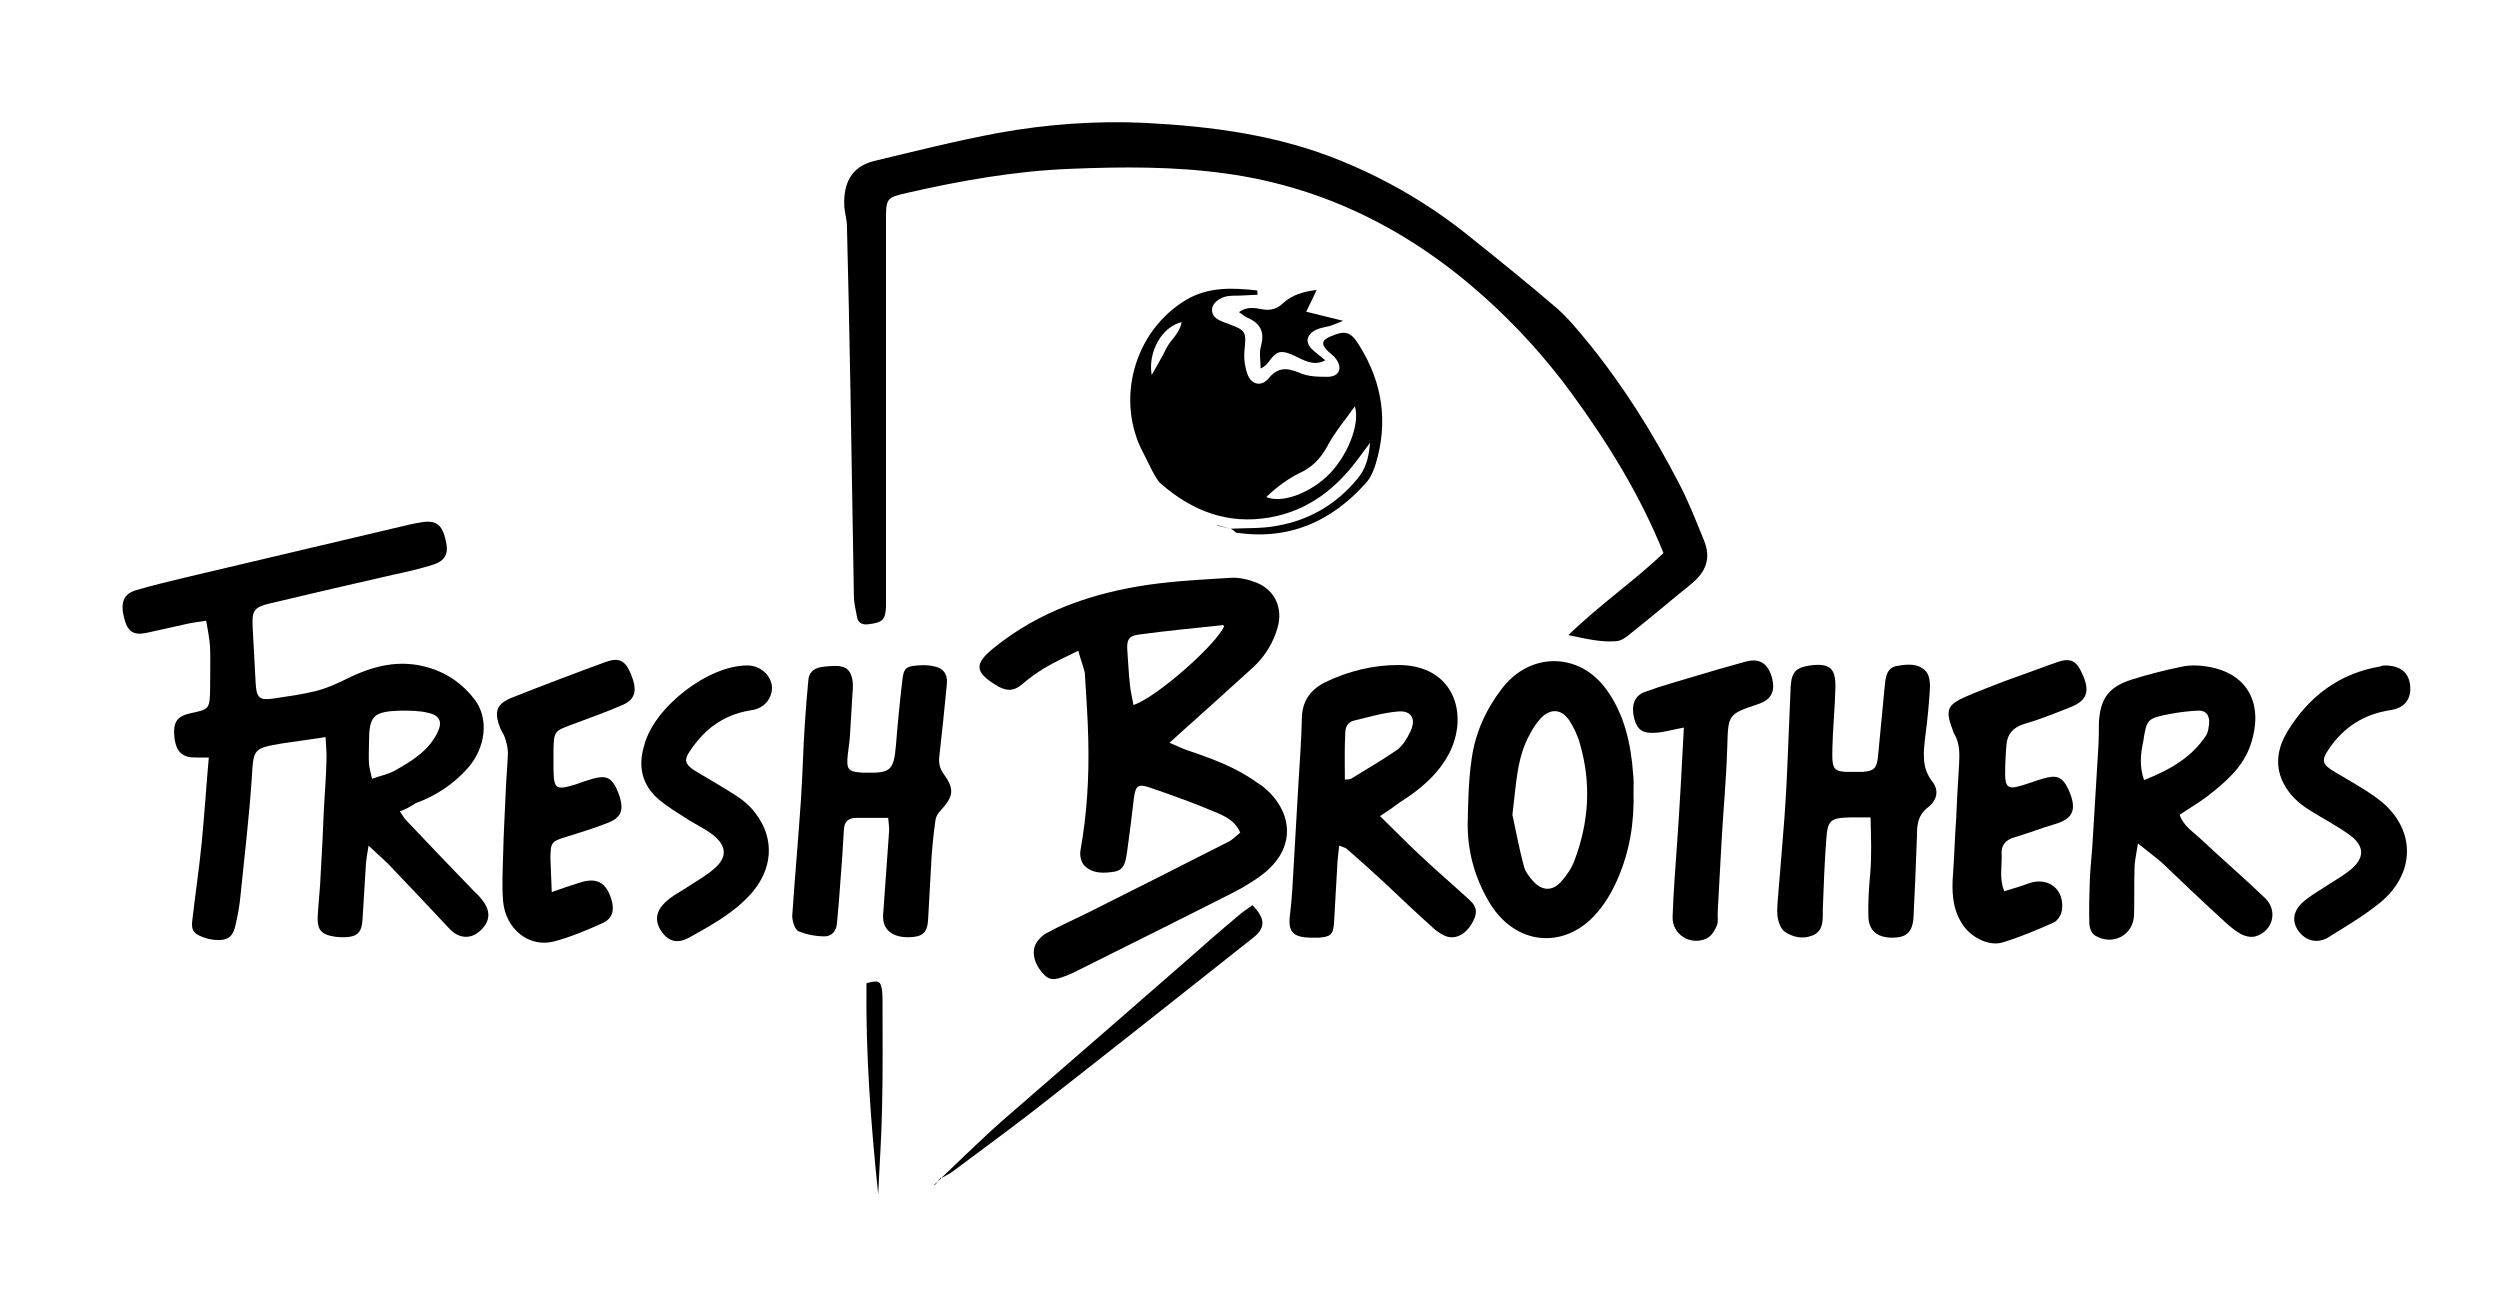
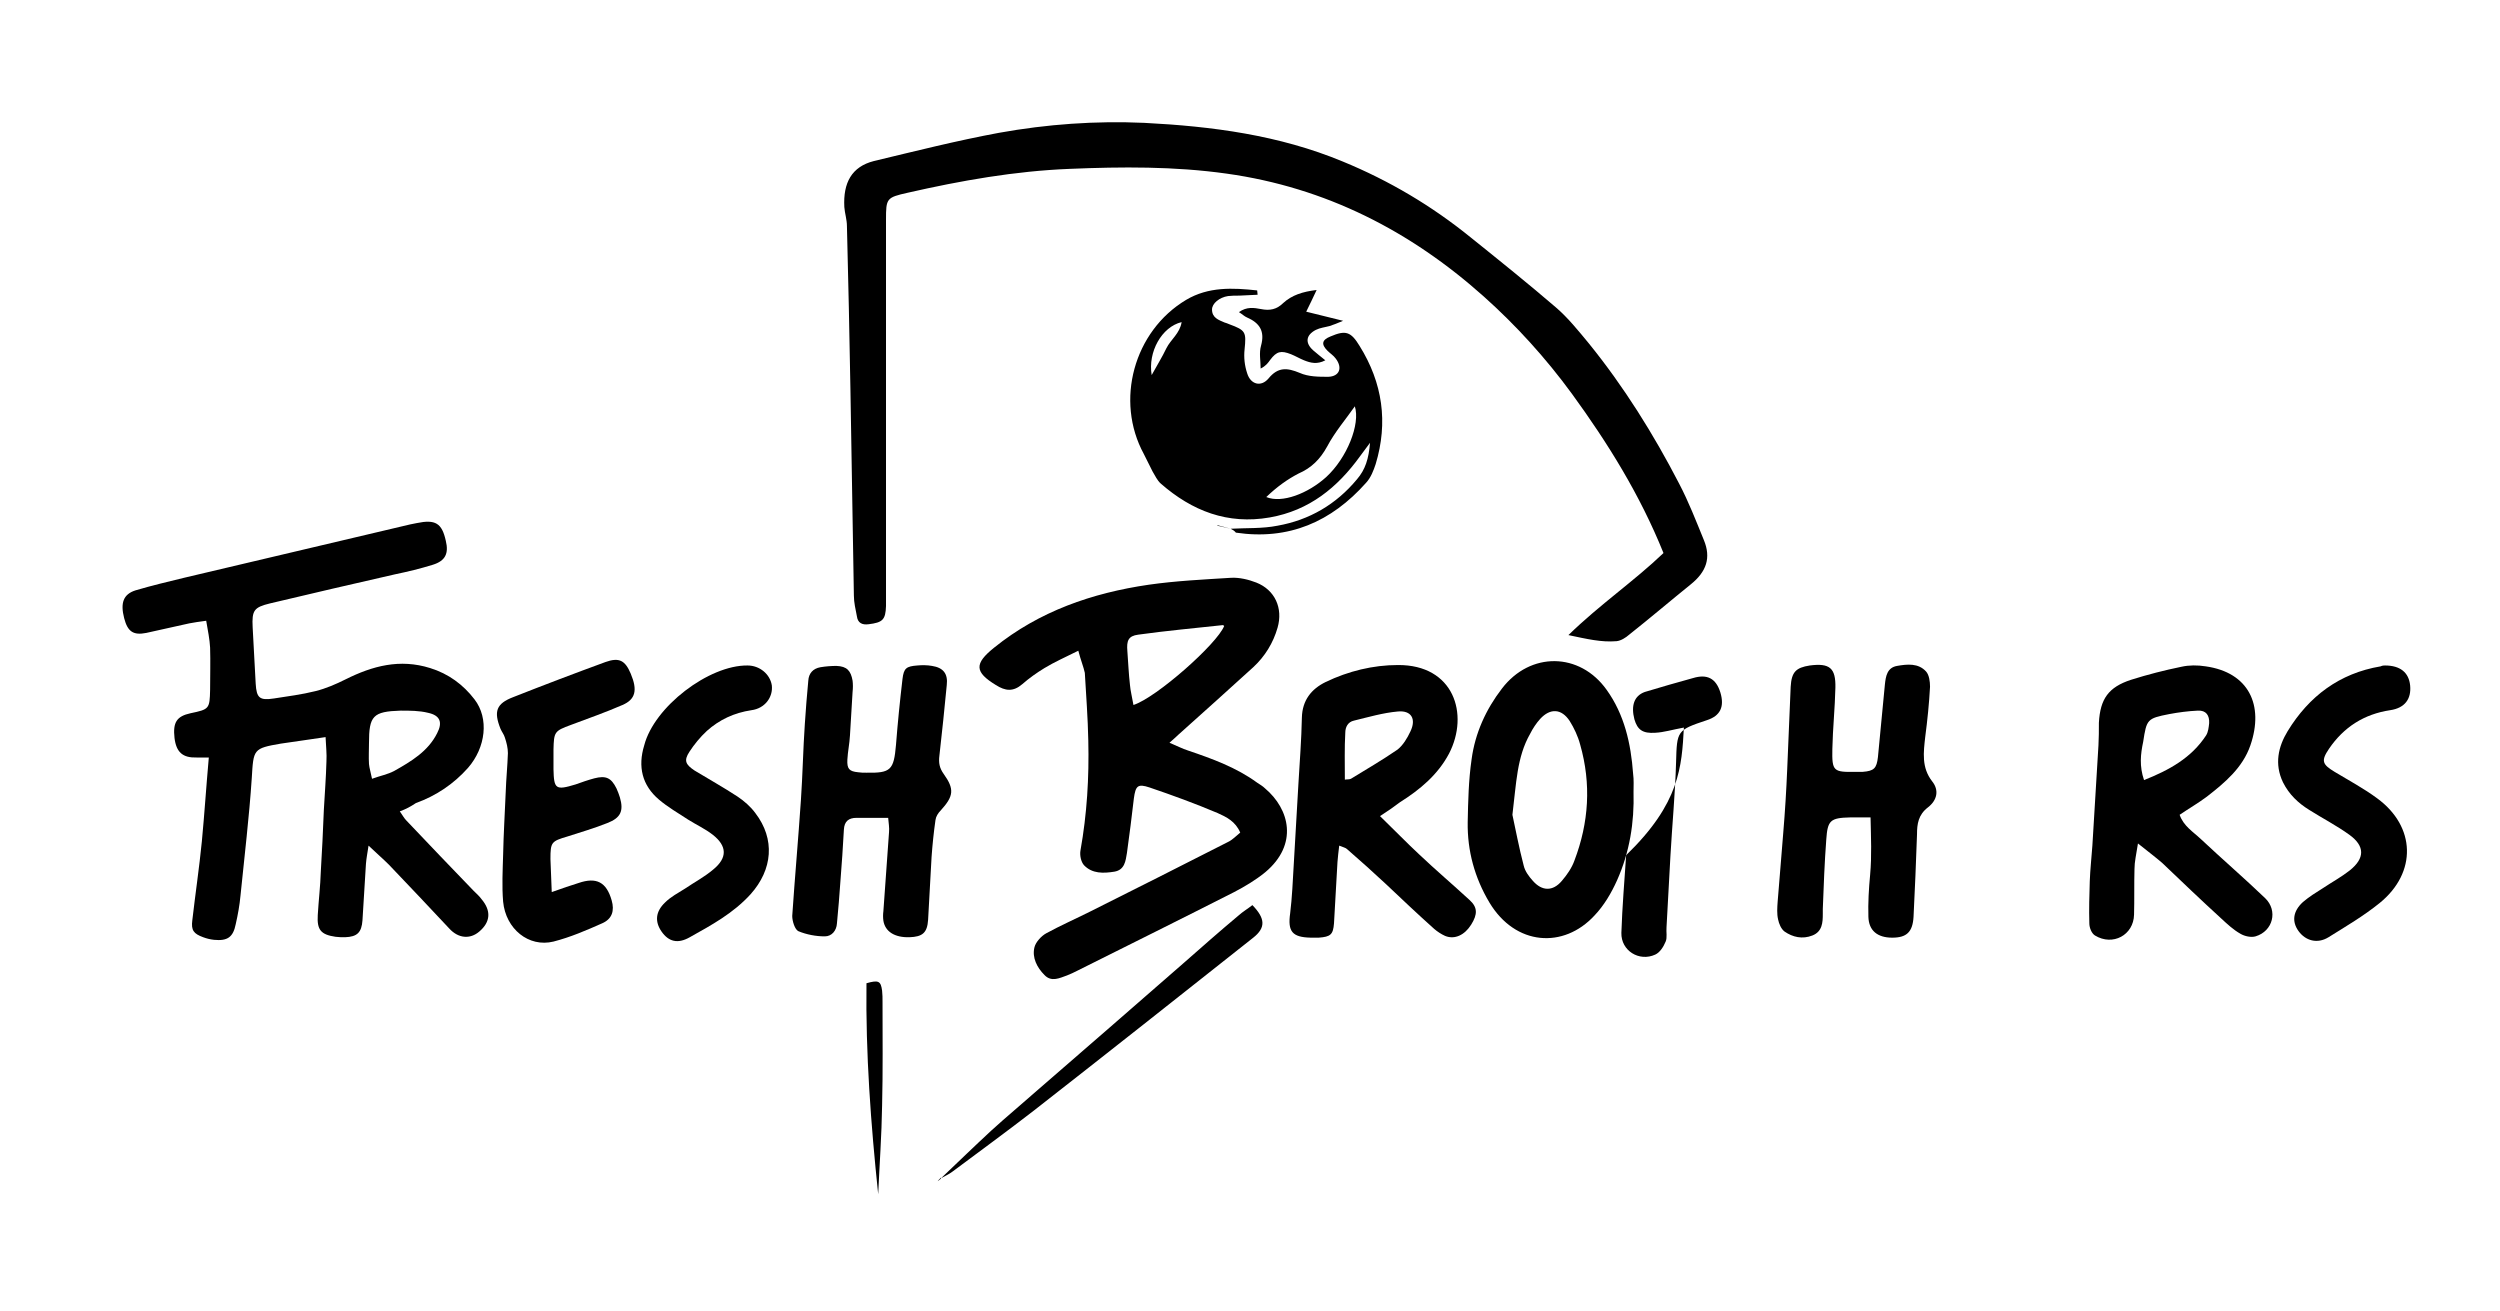
<svg xmlns="http://www.w3.org/2000/svg" version="1.1" id="Layer_1" x="0px" y="0px" viewBox="0 0 575.9 301.9" style="enable-background:new 0 0 575.9 301.9;" xml:space="preserve">
  <path d="M383.2,127.4c-5.4-13.4-12.8-25.3-21.1-36.7c-6-8.2-12.8-15.7-20.3-22.4c-16.9-15.1-36.4-25.1-59.2-28.3  c-12.1-1.7-24.2-1.6-36.2-1.1c-12.6,0.5-25,2.7-37.3,5.5c-4.9,1.1-5,1.3-5,6.2c0,28.5,0,57.1,0,85.6c0,1.1,0,2.2,0,3.4  c-0.1,3.2-0.8,3.8-4,4.2c-1.5,0.2-2.5-0.3-2.7-1.8c-0.3-1.6-0.7-3.2-0.7-4.8c-0.3-15.9-0.5-31.9-0.8-47.8  c-0.2-12.4-0.5-24.9-0.8-37.3c0-1.5-0.5-3-0.6-4.4c-0.3-5.6,1.7-9.3,6.8-10.6c9.6-2.3,19.1-4.7,28.8-6.5c11.1-2,22.3-2.8,33.5-2.3  c15.6,0.8,31,2.8,45.7,8.9c10.7,4.4,20.5,10.2,29.5,17.5c6.6,5.3,13.2,10.6,19.6,16.1c2.8,2.4,5.2,5.4,7.6,8.3  c8.1,10,14.9,20.9,20.8,32.3c2.2,4.2,3.9,8.6,5.7,13c1.7,4.1,0.6,7.3-3,10.2c-4.7,3.8-9.4,7.8-14.2,11.6c-0.8,0.7-1.9,1.4-2.9,1.5  c-3.5,0.3-6.8-0.5-11.1-1.4C368.6,139.2,376.4,133.9,383.2,127.4z" />
  <path d="M92.1,186.9c0.7,1,1,1.6,1.5,2.1c5.1,5.4,10.3,10.8,15.5,16.2c0.6,0.6,1.3,1.2,1.8,1.9c2.3,2.7,2.1,5.3-0.5,7.5  c-2.1,1.8-4.8,1.6-6.9-0.7c-4.6-4.9-9.2-9.8-13.9-14.7c-1.3-1.3-2.7-2.5-4.7-4.4c-0.3,1.9-0.5,3-0.6,4.2c-0.3,4.3-0.5,8.7-0.8,13  c-0.2,2.8-1.2,3.8-4,3.9c-0.7,0-1.5,0-2.2-0.1c-3.4-0.5-4.3-1.6-4.1-5c0.2-3.4,0.6-6.7,0.7-10c0.3-4.7,0.5-9.4,0.7-14.2  c0.2-3.7,0.5-7.4,0.6-11.2c0.1-1.7-0.1-3.4-0.2-5.6c-3.8,0.6-7.1,1-10.3,1.5c-6.4,1.1-6.3,1.3-6.7,7.9c-0.6,9.1-1.7,18.1-2.6,27.1  c-0.2,2.2-0.6,4.4-1.1,6.6c-0.6,3-1.9,3.9-5,3.6c-0.9-0.1-1.7-0.3-2.5-0.6c-2.2-0.8-2.8-1.6-2.5-3.9c0.7-6.1,1.6-12.1,2.2-18.2  c0.6-6.3,1-12.6,1.6-19.3c-1.1,0-1.9,0-2.8,0c-3.2,0.1-4.7-1.2-5.1-4.5c-0.4-3.6,0.5-5,3.7-5.7c4.3-0.9,4.4-1,4.5-5.4  c0-3.2,0.1-6.5,0-9.7c-0.1-1.9-0.5-3.9-0.9-6.2c-1.6,0.2-2.8,0.4-3.9,0.6c-3.3,0.7-6.6,1.5-9.9,2.2c-3,0.6-4.3-0.3-5.1-3.4  c-0.9-3.5-0.2-5.5,2.6-6.4c3.7-1.1,7.5-2,11.2-2.9c17.4-4.1,34.7-8.2,52.1-12.3c0.5-0.1,1-0.2,1.5-0.3c4.3-0.9,5.8,0,6.7,4.1  c0.7,2.9-0.1,4.6-3,5.5c-2.9,0.9-5.8,1.6-8.7,2.2c-9.6,2.2-19.2,4.4-28.8,6.7c-3.7,0.9-4.2,1.6-4,5.5c0.2,4.3,0.5,8.7,0.7,13  c0.2,3.3,0.9,3.9,4.2,3.4c3.2-0.5,6.4-0.9,9.6-1.7c2.4-0.6,4.7-1.6,6.9-2.7c6.2-3.1,12.5-4.8,19.5-2.6c4.2,1.3,7.6,3.8,10.2,7.2  c3.4,4.4,2.6,11.1-1.5,15.8c-3.3,3.7-7.3,6.4-12,8.1C94.6,185.8,93.5,186.4,92.1,186.9z M85.7,179.4c1.9-0.7,3.6-1,5.1-1.8  c3.9-2.2,7.8-4.5,9.9-8.7c1.3-2.5,0.7-4.1-2.1-4.7c-2-0.5-4.2-0.5-6.3-0.5c-6.4,0.2-7.3,1.2-7.3,7.5c0,1.6-0.1,3.2,0,4.8  C85.1,177,85.4,177.9,85.7,179.4z" />
  <path d="M248.4,149.9c-3,1.5-5.5,2.6-7.8,4c-1.8,1.1-3.5,2.3-5.1,3.7c-2.1,1.8-3.9,1.6-6.1,0.2c-4.9-3-5-4.9-0.4-8.6  c10.4-8.4,22.6-12.6,35.6-14.5c6.3-0.9,12.6-1.2,19-1.6c1.9-0.1,4,0.4,5.8,1.1c4.3,1.7,6.2,5.9,4.9,10.4c-1,3.5-2.9,6.6-5.6,9.1  c-5.7,5.2-11.4,10.3-17.2,15.5c-0.5,0.5-1.1,1-2.1,1.9c1.7,0.7,3,1.4,4.3,1.8c5.6,1.9,11.1,3.9,15.9,7.4c0.6,0.4,1.3,0.8,1.8,1.3  c5.7,4.8,7.7,12.9,0.1,19.3c-2.2,1.8-4.7,3.3-7.2,4.6c-12,6.1-24.1,12.1-36.1,18.1c-0.8,0.4-1.6,0.8-2.4,1.1  c-1.7,0.6-3.6,1.6-5.2-0.1c-1.7-1.7-2.9-4-2.3-6.4c0.3-1.2,1.6-2.6,2.7-3.2c3.3-1.8,6.7-3.3,10.1-5c10.6-5.3,21.1-10.6,31.7-16  c1.1-0.5,1.9-1.4,2.9-2.2c-1.1-2.6-3.2-3.6-5.2-4.5c-5.2-2.2-10.4-4.1-15.7-5.9c-2.7-0.9-3.2-0.4-3.6,2.5c-0.5,4.2-1,8.4-1.6,12.6  c-0.3,1.8-0.5,3.9-2.9,4.3c-2.5,0.4-5.1,0.5-7-1.5c-0.7-0.8-1-2.3-0.8-3.4c1.5-8.4,2-16.8,1.8-25.3c-0.1-5.2-0.5-10.4-0.8-15.6  C249.6,153.6,249,152.2,248.4,149.9z M261.1,162.4c5.3-1.7,19.3-14.1,20.9-18.2c-0.1-0.1-0.2-0.2-0.3-0.2c-6.5,0.7-13,1.3-19.5,2.2  c-2.3,0.3-2.7,1.4-2.5,3.8c0.2,2.6,0.3,5.2,0.6,7.8C260.4,159.1,260.8,160.6,261.1,162.4z" />
  <path d="M283.5,121.8c3.6-0.2,7.3,0,10.8-0.7c7.3-1.3,13.5-4.9,18.3-10.7c1.9-2.2,2.7-4.7,3-8.4c-1.1,1.5-1.7,2.3-2.3,3.1  c-5.2,7.2-11.7,12.5-20.8,14.1c-9.7,1.7-17.9-1.5-25.1-7.8c-0.8-0.7-1.3-1.8-1.9-2.8c-0.7-1.3-1.3-2.7-2-4  c-6.7-12.3-2.3-28.3,9.7-35.5c5.2-3.1,10.8-2.8,16.4-2.2c0,0.3,0.1,0.6,0.1,1c-1.4,0.1-2.8,0.1-4.2,0.2c-0.9,0-1.8,0-2.6,0.1  c-2,0.3-3.7,1.7-3.7,3.1c0,1.9,1.5,2.4,2.9,3c0.3,0.1,0.7,0.2,1.1,0.4c3.8,1.4,3.9,1.8,3.5,5.8c-0.2,1.8,0,3.7,0.6,5.5  c0.8,2.6,3.2,3.2,4.9,1.2c2.2-2.7,4.3-2.5,7.2-1.3c2,0.9,4.4,0.9,6.6,0.9c2.6-0.1,3.3-2.1,1.7-4.2c-0.5-0.7-1.3-1.2-1.9-1.8  c-1.5-1.5-1.3-2.5,0.7-3.3c3.5-1.5,4.7-1.1,6.7,2.2c5.3,8.5,6.6,17.6,3.7,27.2c-0.5,1.5-1.1,3.1-2.2,4.3c-8,9-17.8,13.3-30,11.5  C284.4,122.3,283.9,122,283.5,121.8C283.5,121.8,283.5,121.8,283.5,121.8z M291.7,114.5c3.6,1.5,9.6-0.8,13.8-4.6  c4.8-4.4,7.9-12.2,6.6-16.3c-2.1,3-4.6,5.9-6.4,9.3c-1.6,2.9-3.6,4.9-6.6,6.2C296.6,110.4,294.2,112.1,291.7,114.5z M265.3,86.4  c1.2-2.2,2.4-4.1,3.4-6.2c1-2,3.1-3.4,3.5-6C267.6,75.3,264.4,81.1,265.3,86.4z" />
  <path d="M317.9,188c3.3,3.2,6.1,6.1,9,8.8c3.8,3.6,7.8,7,11.6,10.5c1.9,1.7,1.9,3.3,0.4,5.7c-1.5,2.4-3.8,3.5-6,2.6  c-0.9-0.4-1.8-1-2.5-1.6c-3.8-3.4-7.5-6.9-11.2-10.4c-2.9-2.7-5.9-5.4-8.9-8c-0.3-0.3-0.8-0.4-1.8-0.8c-0.2,1.5-0.3,2.7-0.4,3.8  c-0.3,4.7-0.5,9.4-0.8,14.1c-0.2,2.6-0.8,3.1-3.5,3.3c-0.6,0-1.2,0-1.9,0c-4.2-0.1-5.3-1.4-4.7-5.6c0.2-1.8,0.4-3.7,0.5-5.6  c0.5-8.1,0.9-16.1,1.4-24.2c0.3-5.1,0.7-10.2,0.8-15.3c0.1-4,2.2-6.6,5.5-8.2c5.2-2.5,10.9-3.9,16.6-3.9  c12.9-0.1,16.5,11.3,11.8,20.4c-2.6,4.9-6.7,8.3-11.3,11.2C321.2,185.8,319.9,186.7,317.9,188z M309.8,179.6c0.5-0.1,1,0,1.4-0.2  c3.6-2.2,7.2-4.3,10.7-6.7c1.3-1,2.3-2.7,3-4.2c1.4-2.9,0.2-4.9-2.9-4.6c-3.4,0.3-6.8,1.3-10.1,2.1c-1.4,0.3-2,1.5-2,2.8  C309.7,172.3,309.8,175.9,309.8,179.6z" />
  <path d="M492.5,194.3c-0.4,2.6-0.8,4.2-0.8,5.9c-0.1,3.5,0,7-0.1,10.5c-0.1,4.7-4.9,7.3-9,4.8c-0.8-0.5-1.3-1.8-1.3-2.8  c-0.1-3.2,0-6.5,0.1-9.7c0.1-2.7,0.4-5.4,0.6-8.2c0.5-7.7,0.9-15.4,1.4-23.1c0.1-1.7,0.1-3.5,0.1-5.2c0.3-5.5,2.2-8.2,7.4-9.9  c3.8-1.2,7.7-2.2,11.6-3c1.8-0.4,3.7-0.4,5.6-0.1c9.9,1.4,13.5,8.9,10.3,18.2c-1.8,5.2-5.9,8.6-10,11.8c-2,1.5-4.1,2.7-6.3,4.2  c0.9,2.6,3.1,3.9,4.9,5.6c4.9,4.6,10,9,14.8,13.6c3,2.9,1.8,7.6-2.2,8.8c-1,0.3-2.5,0-3.5-0.6c-1.6-0.9-3-2.2-4.4-3.5  c-4.6-4.2-9.1-8.5-13.6-12.8C496.6,197.5,495,196.3,492.5,194.3z M493.9,179.7c5.8-2.3,10.9-5.1,14.3-10.3c0.5-0.8,0.6-1.9,0.7-2.8  c0.1-1.8-0.7-3-2.6-2.9c-2.2,0.1-4.5,0.4-6.6,0.8c-5.1,1-5.2,1.2-6,6.4C493.1,173.7,492.8,176.5,493.9,179.7z" />
  <path d="M376.3,182.4c0.2,7.1-0.9,13.9-3.8,20.4c-1.3,2.9-3,5.8-5.2,8.1c-7.1,7.7-18.2,7-24.2-3c-3.4-5.7-5.1-11.9-5-18.5  c0.1-4.8,0.2-9.7,0.9-14.5c0.8-6,3.3-11.5,7-16.3c6.5-8.5,17.9-8.4,24.1,0.3c4.1,5.7,5.6,12.4,6.1,19.3  C376.4,179.7,376.3,181.1,376.3,182.4z M348.4,187.7c0.7,3.2,1.5,7.5,2.6,11.7c0.3,1.3,1.2,2.5,2.1,3.5c2.1,2.4,4.6,2.5,6.7,0  c1.2-1.4,2.3-3,2.9-4.7c3.3-8.7,3.9-17.6,1.3-26.7c-0.5-1.9-1.4-3.8-2.4-5.4c-1.9-2.9-4.5-3-6.8-0.5c-0.9,1-1.7,2.2-2.3,3.4  C349.4,174.4,349.3,180.5,348.4,187.7z" />
  <path d="M204.6,188.4c-2.8,0-5,0-7.3,0c-1.8,0-2.8,0.8-2.9,2.7c-0.2,4-0.5,7.9-0.8,11.9c-0.2,3.2-0.5,6.4-0.8,9.7  c-0.1,1.7-1.2,3-2.8,3c-2,0-4.2-0.4-6.1-1.2c-0.8-0.4-1.4-2.3-1.4-3.5c0.6-8.9,1.4-17.8,2-26.7c0.4-5.8,0.5-11.7,0.9-17.5  c0.2-3.3,0.5-6.7,0.8-10c0.1-1.7,1.1-2.8,2.8-3.1c1.2-0.2,2.5-0.3,3.7-0.3c2.4,0.1,3.3,1.1,3.7,3.4c0.1,0.8,0.1,1.7,0,2.6  c-0.2,3.3-0.4,6.7-0.6,10c-0.1,1.9-0.5,3.7-0.6,5.6c-0.1,2.1,0.4,2.7,2.5,2.9c0.6,0.1,1.2,0.1,1.9,0.1c5.6,0.1,6.3-0.6,6.8-6.4  c0.4-5.1,0.9-10.1,1.5-15.2c0.3-2.5,0.9-2.9,3.4-3.1c1.1-0.1,2.3-0.1,3.4,0.1c2.6,0.4,3.7,1.8,3.4,4.4c-0.5,5.4-1.1,10.9-1.7,16.3  c-0.2,1.6,0,2.8,1,4.2c2.5,3.5,2.3,5.1-0.7,8.4c-0.6,0.6-1.1,1.4-1.2,2.2c-0.4,2.8-0.7,5.7-0.9,8.5c-0.3,4.8-0.5,9.7-0.8,14.5  c-0.2,3-1.3,3.9-4.3,4c-3.4,0.1-5.6-1.3-6-3.8c-0.1-0.7-0.1-1.5,0-2.2c0.4-6.1,0.9-12.1,1.3-18.2  C204.9,190.7,204.7,189.6,204.6,188.4z" />
  <path d="M430.9,188.3c-2,0-3.4,0-4.7,0c-4.6,0.1-5.2,0.7-5.5,5.1c-0.4,5.3-0.6,10.7-0.8,16c0,0.4,0,0.7,0,1.1c0,2-0.1,4.1-2.4,5  c-2.3,0.9-4.5,0.4-6.4-0.9c-0.8-0.6-1.3-1.8-1.5-2.8c-0.3-1.3-0.2-2.7-0.1-4.1c0.4-5.3,0.9-10.6,1.3-16c0.4-4.8,0.7-9.7,0.9-14.5  c0.3-6.3,0.5-12.7,0.8-19c0.2-3.4,1.2-4.4,4.4-4.9c4.6-0.6,6,0.6,5.9,5.1c-0.1,4.7-0.6,9.4-0.7,14.1c-0.1,5.2,0.2,5.4,5.5,5.3  c0.5,0,1,0,1.5,0c2.6-0.2,3.2-0.8,3.5-3.4c0.5-5.6,1.1-11.1,1.6-16.7c0.2-1.9,0.5-3.9,2.8-4.3c2.3-0.4,4.9-0.7,6.7,1.3  c0.7,0.8,0.9,2.3,0.9,3.5c-0.2,3.8-0.6,7.7-1.1,11.5c-0.4,3.6-0.9,7.1,1.6,10.3c1.6,2,1.2,4.3-1,6c-2.2,1.7-2.5,3.8-2.5,6.2  c-0.2,6.3-0.5,12.7-0.8,19c-0.2,3.5-1.6,4.8-4.9,4.8c-3.4,0-5.4-1.6-5.5-4.8c-0.1-3.2,0.1-6.5,0.4-9.7  C431.2,197.2,431,192.9,430.9,188.3z" />
  <path d="M127.1,205.5c2.5-0.9,4.3-1.5,6.2-2.1c4.1-1.4,6.4-0.2,7.6,4c0.7,2.4,0.1,4.3-2.2,5.3c-3.6,1.6-7.3,3.2-11.2,4.2  c-5.7,1.4-11-2.9-11.6-9.2c-0.3-3.6-0.1-7.2,0-10.8c0.1-4.8,0.4-9.7,0.6-14.5c0.1-3,0.4-5.9,0.5-8.9c0-1.2-0.3-2.4-0.7-3.6  c-0.2-0.7-0.7-1.3-1-2c-1.6-4-1-5.8,2.9-7.3c7.1-2.8,14.2-5.5,21.3-8.1c3.1-1.1,4.5-0.4,5.8,2.7c1.6,3.8,1.1,5.9-1.9,7.2  c-3.9,1.7-7.9,3.1-11.9,4.6c-3.8,1.4-3.9,1.6-4,5.7c0,1.5,0,3,0,4.5c0.1,4.6,0.5,4.9,5.1,3.5c1.4-0.5,2.8-1,4.3-1.4  c2.7-0.7,3.9-0.1,5.1,2.3c0.3,0.7,0.6,1.4,0.8,2.1c0.9,3.1,0.2,4.7-2.9,5.9c-3,1.2-6.1,2.1-9.2,3.1c-3.7,1.1-3.9,1.3-3.9,5.2  C126.9,200.1,127,202.5,127.1,205.5z" />
-   <path d="M461.7,205.3c1.9-0.6,3.8-1.1,5.6-1.8c4.5-1.6,8.3,1.3,7.7,6.1c-0.1,1.1-1,2.5-1.9,2.9c-3.8,1.7-7.8,3.4-11.8,4.6  c-3.3,1-7.7-1.4-9.5-4.6c-2.1-3.5-2.2-7.3-1.9-11.2c0.3-4.1,0.4-8.2,0.7-12.3c0.2-4.3,0.4-8.7,0.7-13c0.1-2.4,0.2-4.7-1.1-6.9  c-0.2-0.3-0.3-0.7-0.4-1c-1.7-4.5-1.3-5.7,3-7.6c2.9-1.3,6-2.4,9-3.6c3.9-1.4,7.7-2.8,11.6-4.2c3.5-1.3,4.9-0.7,6.4,2.8  c1.7,3.9,0.9,6-3.1,7.5c-3.5,1.4-7,2.8-10.5,3.8c-2.5,0.8-3.8,2.3-4,4.8c-0.2,2.4-0.3,4.7-0.3,7.1c0.1,2.6,0.8,3.1,3.3,2.4  c1.8-0.5,3.6-1.2,5.3-1.7c3.3-1,4.6-0.5,6,2.5c2.2,4.9,0.8,6.8-3.3,8c-3.1,0.9-6.1,2.1-9.2,3c-2.1,0.6-3.1,1.9-2.9,4.1  C461.2,199.6,460.5,202.3,461.7,205.3z" />
  <path d="M549.4,153.3c3.5,0,5.5,1.6,5.8,4.6c0.3,3.1-1.2,5.2-4.6,5.7c-6,0.9-10.7,3.9-14.1,8.9c-1.9,2.8-1.5,3.6,1.3,5.3  c3.3,2,6.7,3.8,9.8,6.1c8.9,6.5,9.2,17.1,0.6,24.1c-3.7,3-7.8,5.4-11.8,7.9c-2.6,1.6-5.3,0.8-6.9-1.4c-1.6-2.2-1.3-4.6,1-6.7  c1.4-1.2,3-2.2,4.6-3.2c2.1-1.4,4.3-2.6,6.2-4.1c3.5-2.8,3.5-5.6-0.1-8.2c-2.9-2.1-6.2-3.8-9.2-5.7c-2.6-1.6-4.7-3.6-6.1-6.4  c-2-4.2-1.1-8.2,1.1-11.8c4.9-8,11.9-13.3,21.4-14.9C548.8,153.3,549.2,153.3,549.4,153.3z" />
  <path d="M172.2,153.3c2.8,0,5.2,2,5.6,4.6c0.3,2.7-1.6,5.3-4.7,5.7c-4,0.6-7.4,2.2-10.3,4.8c-1.5,1.4-2.9,3.1-4,4.8  c-1.3,2-0.9,2.9,1.2,4.3c3.3,2,6.7,3.9,9.9,6c1.5,1,3,2.3,4.1,3.8c4.6,6,4,13-1.1,18.7c-4,4.4-9,7.1-14,9.9c-2.8,1.6-4.9,1-6.5-1.3  c-1.6-2.3-1.4-4.6,0.8-6.7c1.3-1.3,3-2.2,4.6-3.2c2.2-1.5,4.5-2.7,6.5-4.4c3.3-2.7,3.2-5.4-0.1-8c-1.8-1.4-3.8-2.3-5.7-3.5  c-2.3-1.5-4.7-2.9-6.7-4.6c-3.9-3.3-4.9-7.6-3.4-12.5C150.7,162.8,163.3,153.2,172.2,153.3z" />
-   <path d="M387.9,167.6c-2.7,0.5-4.6,1.1-6.6,1.2c-2.9,0.2-4.1-0.7-4.8-3.1c-0.8-3.1-0.1-5.4,2.4-6.3c3.8-1.4,7.8-2.5,11.8-3.7  c3.7-1.1,7.4-2.2,11.1-3.2c3.3-1,5.3,0.1,6.3,3.3c1,3.3,0,5.4-3.1,6.4c-6.9,2.3-6.9,2.4-7.1,9.7c-0.2,7.2-0.9,14.4-1.3,21.6  c-0.3,5.5-0.6,10.9-0.9,16.4c-0.1,1.1,0.2,2.4-0.2,3.3c-0.5,1.2-1.3,2.5-2.4,3c-3.7,1.7-7.9-0.9-7.8-5c0.2-6,0.7-11.9,1.1-17.9  C387,185,387.4,176.6,387.9,167.6z" />
+   <path d="M387.9,167.6c-2.7,0.5-4.6,1.1-6.6,1.2c-2.9,0.2-4.1-0.7-4.8-3.1c-0.8-3.1-0.1-5.4,2.4-6.3c3.7-1.1,7.4-2.2,11.1-3.2c3.3-1,5.3,0.1,6.3,3.3c1,3.3,0,5.4-3.1,6.4c-6.9,2.3-6.9,2.4-7.1,9.7c-0.2,7.2-0.9,14.4-1.3,21.6  c-0.3,5.5-0.6,10.9-0.9,16.4c-0.1,1.1,0.2,2.4-0.2,3.3c-0.5,1.2-1.3,2.5-2.4,3c-3.7,1.7-7.9-0.9-7.8-5c0.2-6,0.7-11.9,1.1-17.9  C387,185,387.4,176.6,387.9,167.6z" />
  <path d="M216.8,271.4c3.9-3.7,7.7-7.4,11.6-11c3.4-3.1,6.9-6,10.4-9.1c11.3-9.8,22.6-19.6,33.8-29.4c4.2-3.7,8.4-7.4,12.7-11  c1-0.9,2.2-1.6,3.2-2.4c3,3.1,3.1,5.2,0.2,7.5c-16.8,13.3-33.6,26.6-50.5,39.8c-6.2,4.8-12.5,9.4-18.8,14.1  C218.6,270.5,217.7,270.9,216.8,271.4L216.8,271.4z" />
  <path d="M303.3,66.8c-0.9,1.9-1.5,3.2-2.4,5c2.8,0.7,5.2,1.3,8.5,2.1c-1.4,0.6-2.2,0.9-3.1,1.2c-1.1,0.3-2.2,0.4-3.2,0.9  c-2.3,1.2-2.5,3-0.6,4.7c0.8,0.7,1.7,1.4,2.8,2.3c-1.9,1-3.4,0.6-4.9,0c-1-0.4-2-1-3-1.4c-2.3-0.9-3.3-0.7-4.8,1.3  c-0.5,0.7-1,1.4-2.2,2c0-1.8-0.4-3.6,0.1-5.3c0.9-3.3-0.3-5.2-3.3-6.5c-0.5-0.2-1-0.7-1.8-1.2c1.8-1.3,3.5-1,5.1-0.7  c2,0.4,3.6,0.1,5.1-1.4C297.6,68,300,67.2,303.3,66.8z" />
  <path d="M202.3,275.1c-1.7-16.2-2.9-32.4-2.7-48.6c2.8-0.8,3.3-0.5,3.6,1.7c0.1,0.9,0.1,1.7,0.1,2.6c0,8,0.1,15.9-0.1,23.9  C203.1,261.5,202.6,268.3,202.3,275.1z" />
  <path d="M283.5,121.8c-1-0.2-2-0.5-3.1-0.7l0.1-0.1C281.5,121.3,282.5,121.5,283.5,121.8L283.5,121.8z" />
-   <path d="M280.4,121.1c-0.1-0.1-0.3-0.2-0.4-0.3C280.2,120.9,280.3,121,280.4,121.1L280.4,121.1z" />
  <path d="M216,272.1c0.2-0.3,0.5-0.5,0.7-0.8l0.1,0.1C216.6,271.7,216.3,271.9,216,272.1C216.1,272.2,216,272.1,216,272.1z" />
-   <path d="M216.1,272.2c-0.3,0.3-0.5,0.5-0.8,0.8l-0.1-0.1C215.5,272.6,215.8,272.4,216.1,272.2L216.1,272.2z" />
  <path d="M215.3,272.9L215.3,272.9L215.3,272.9z" />
</svg>